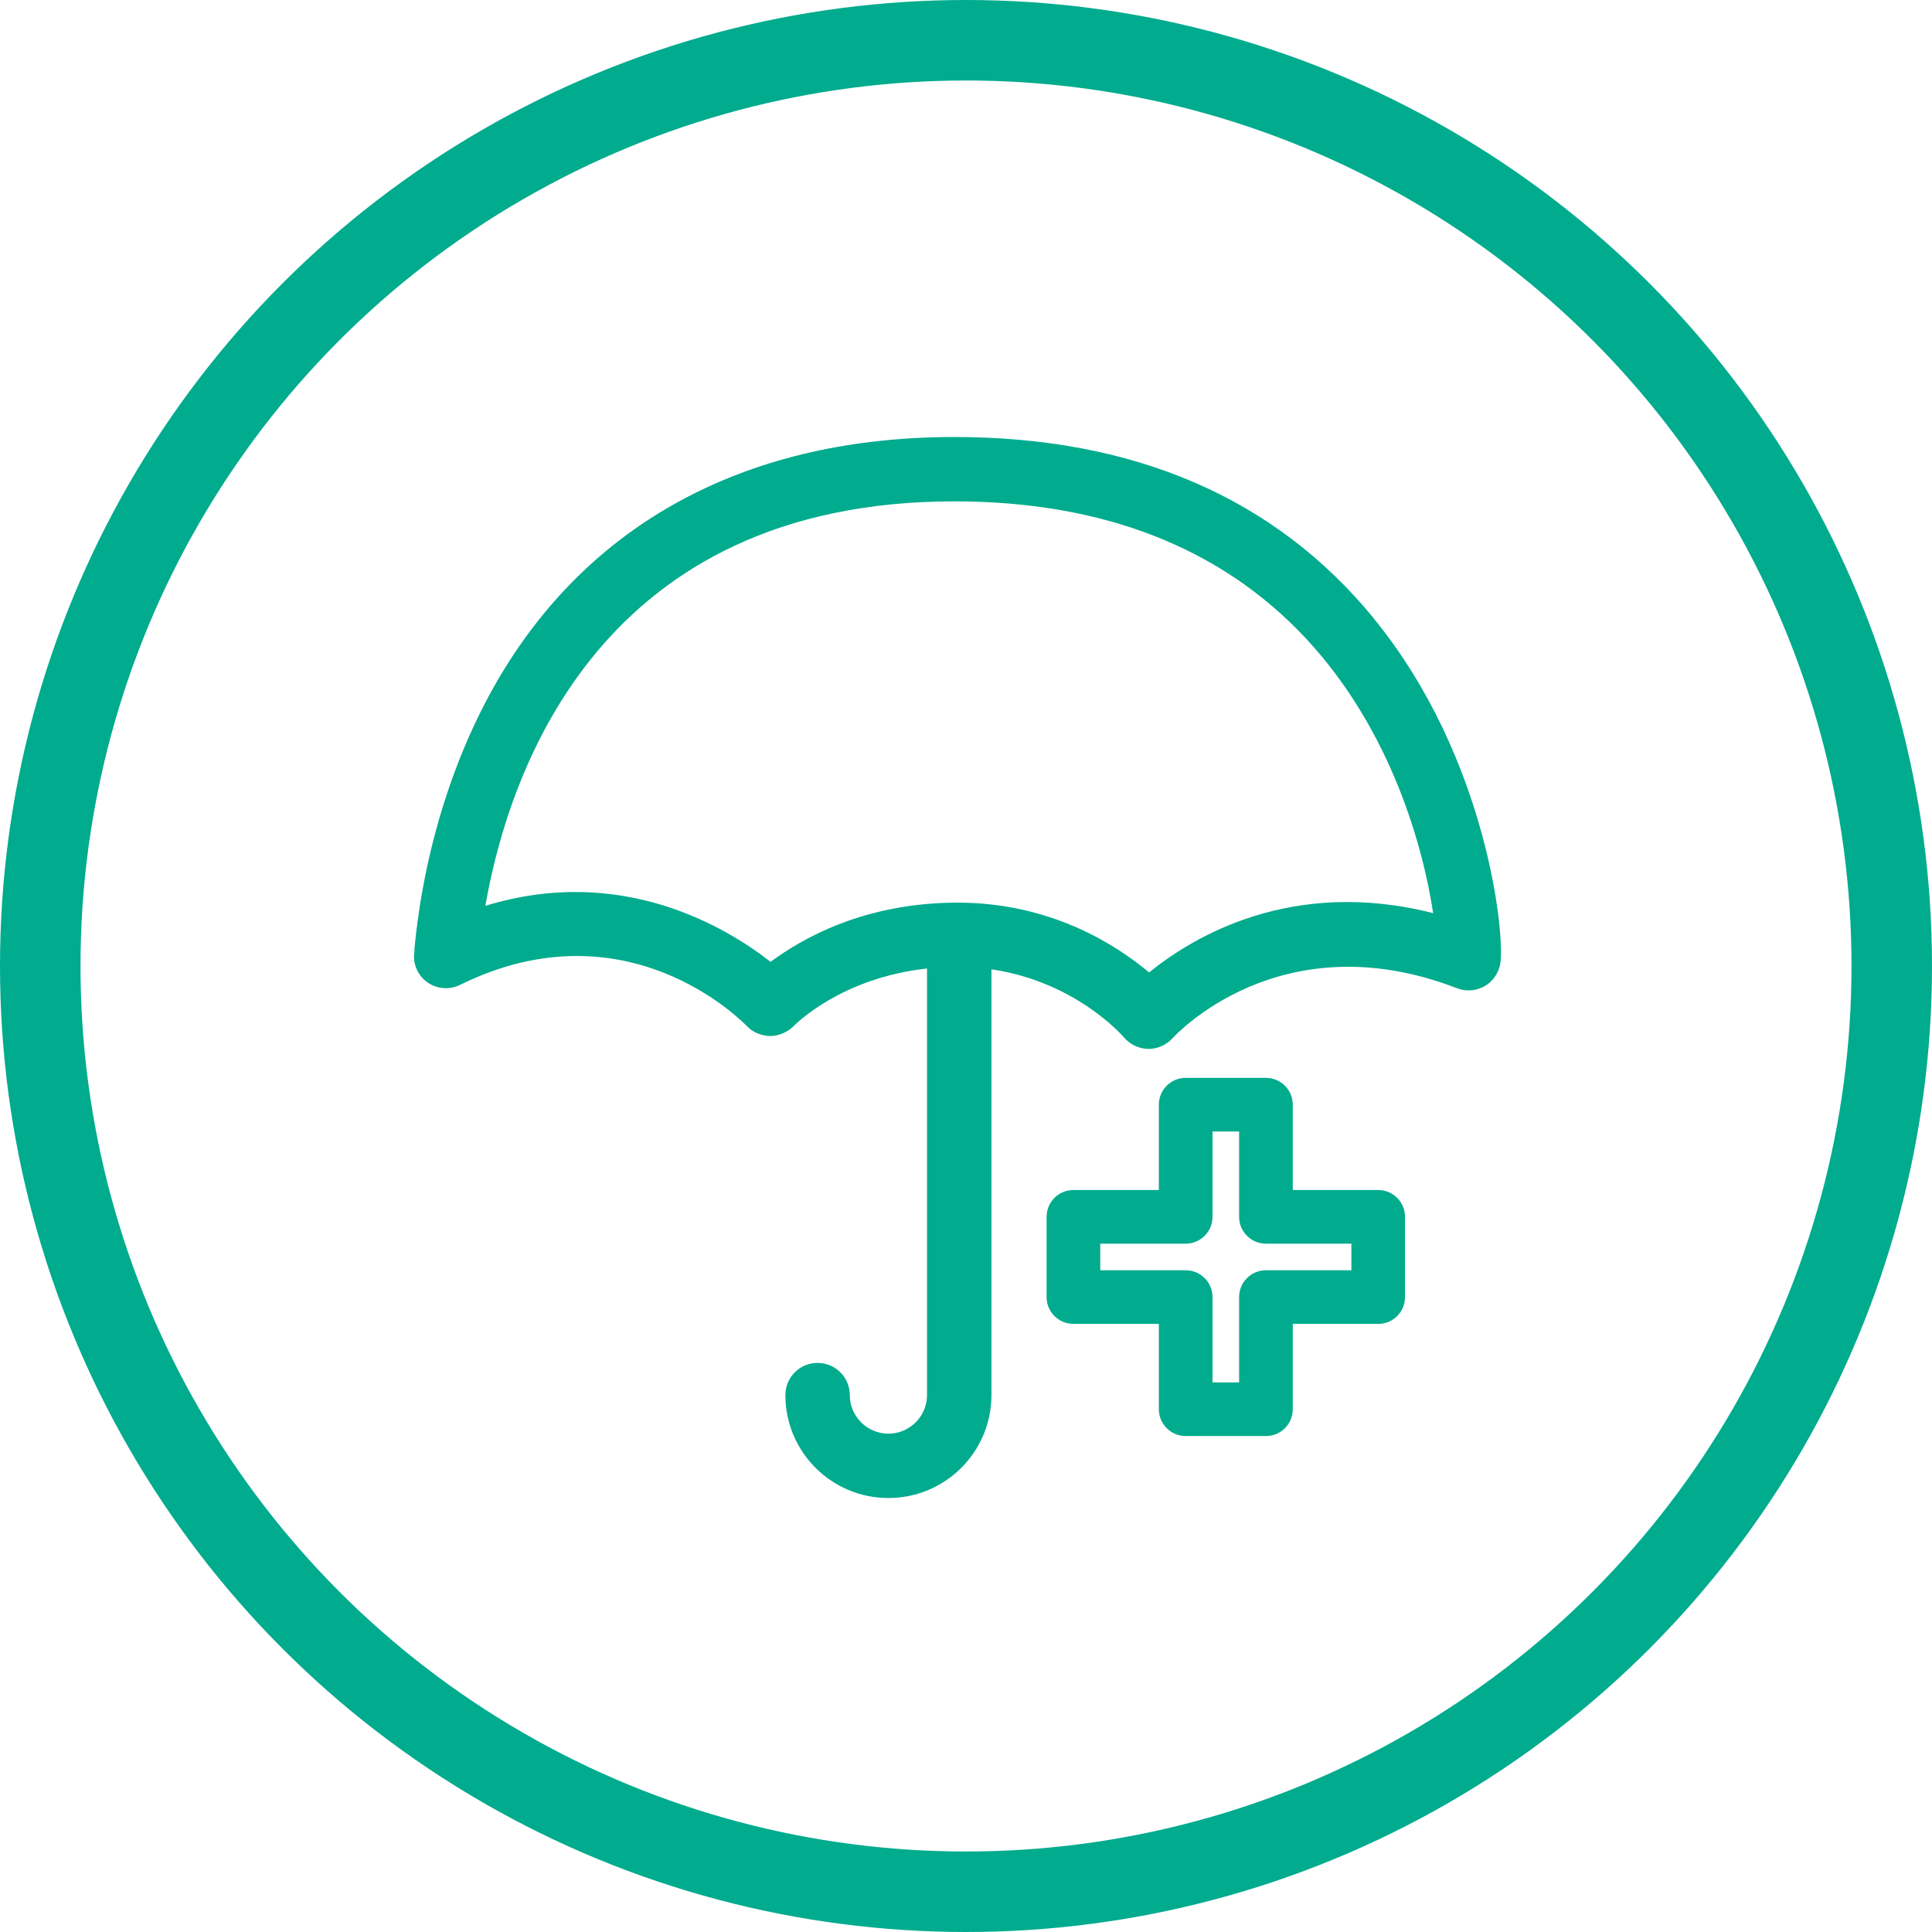
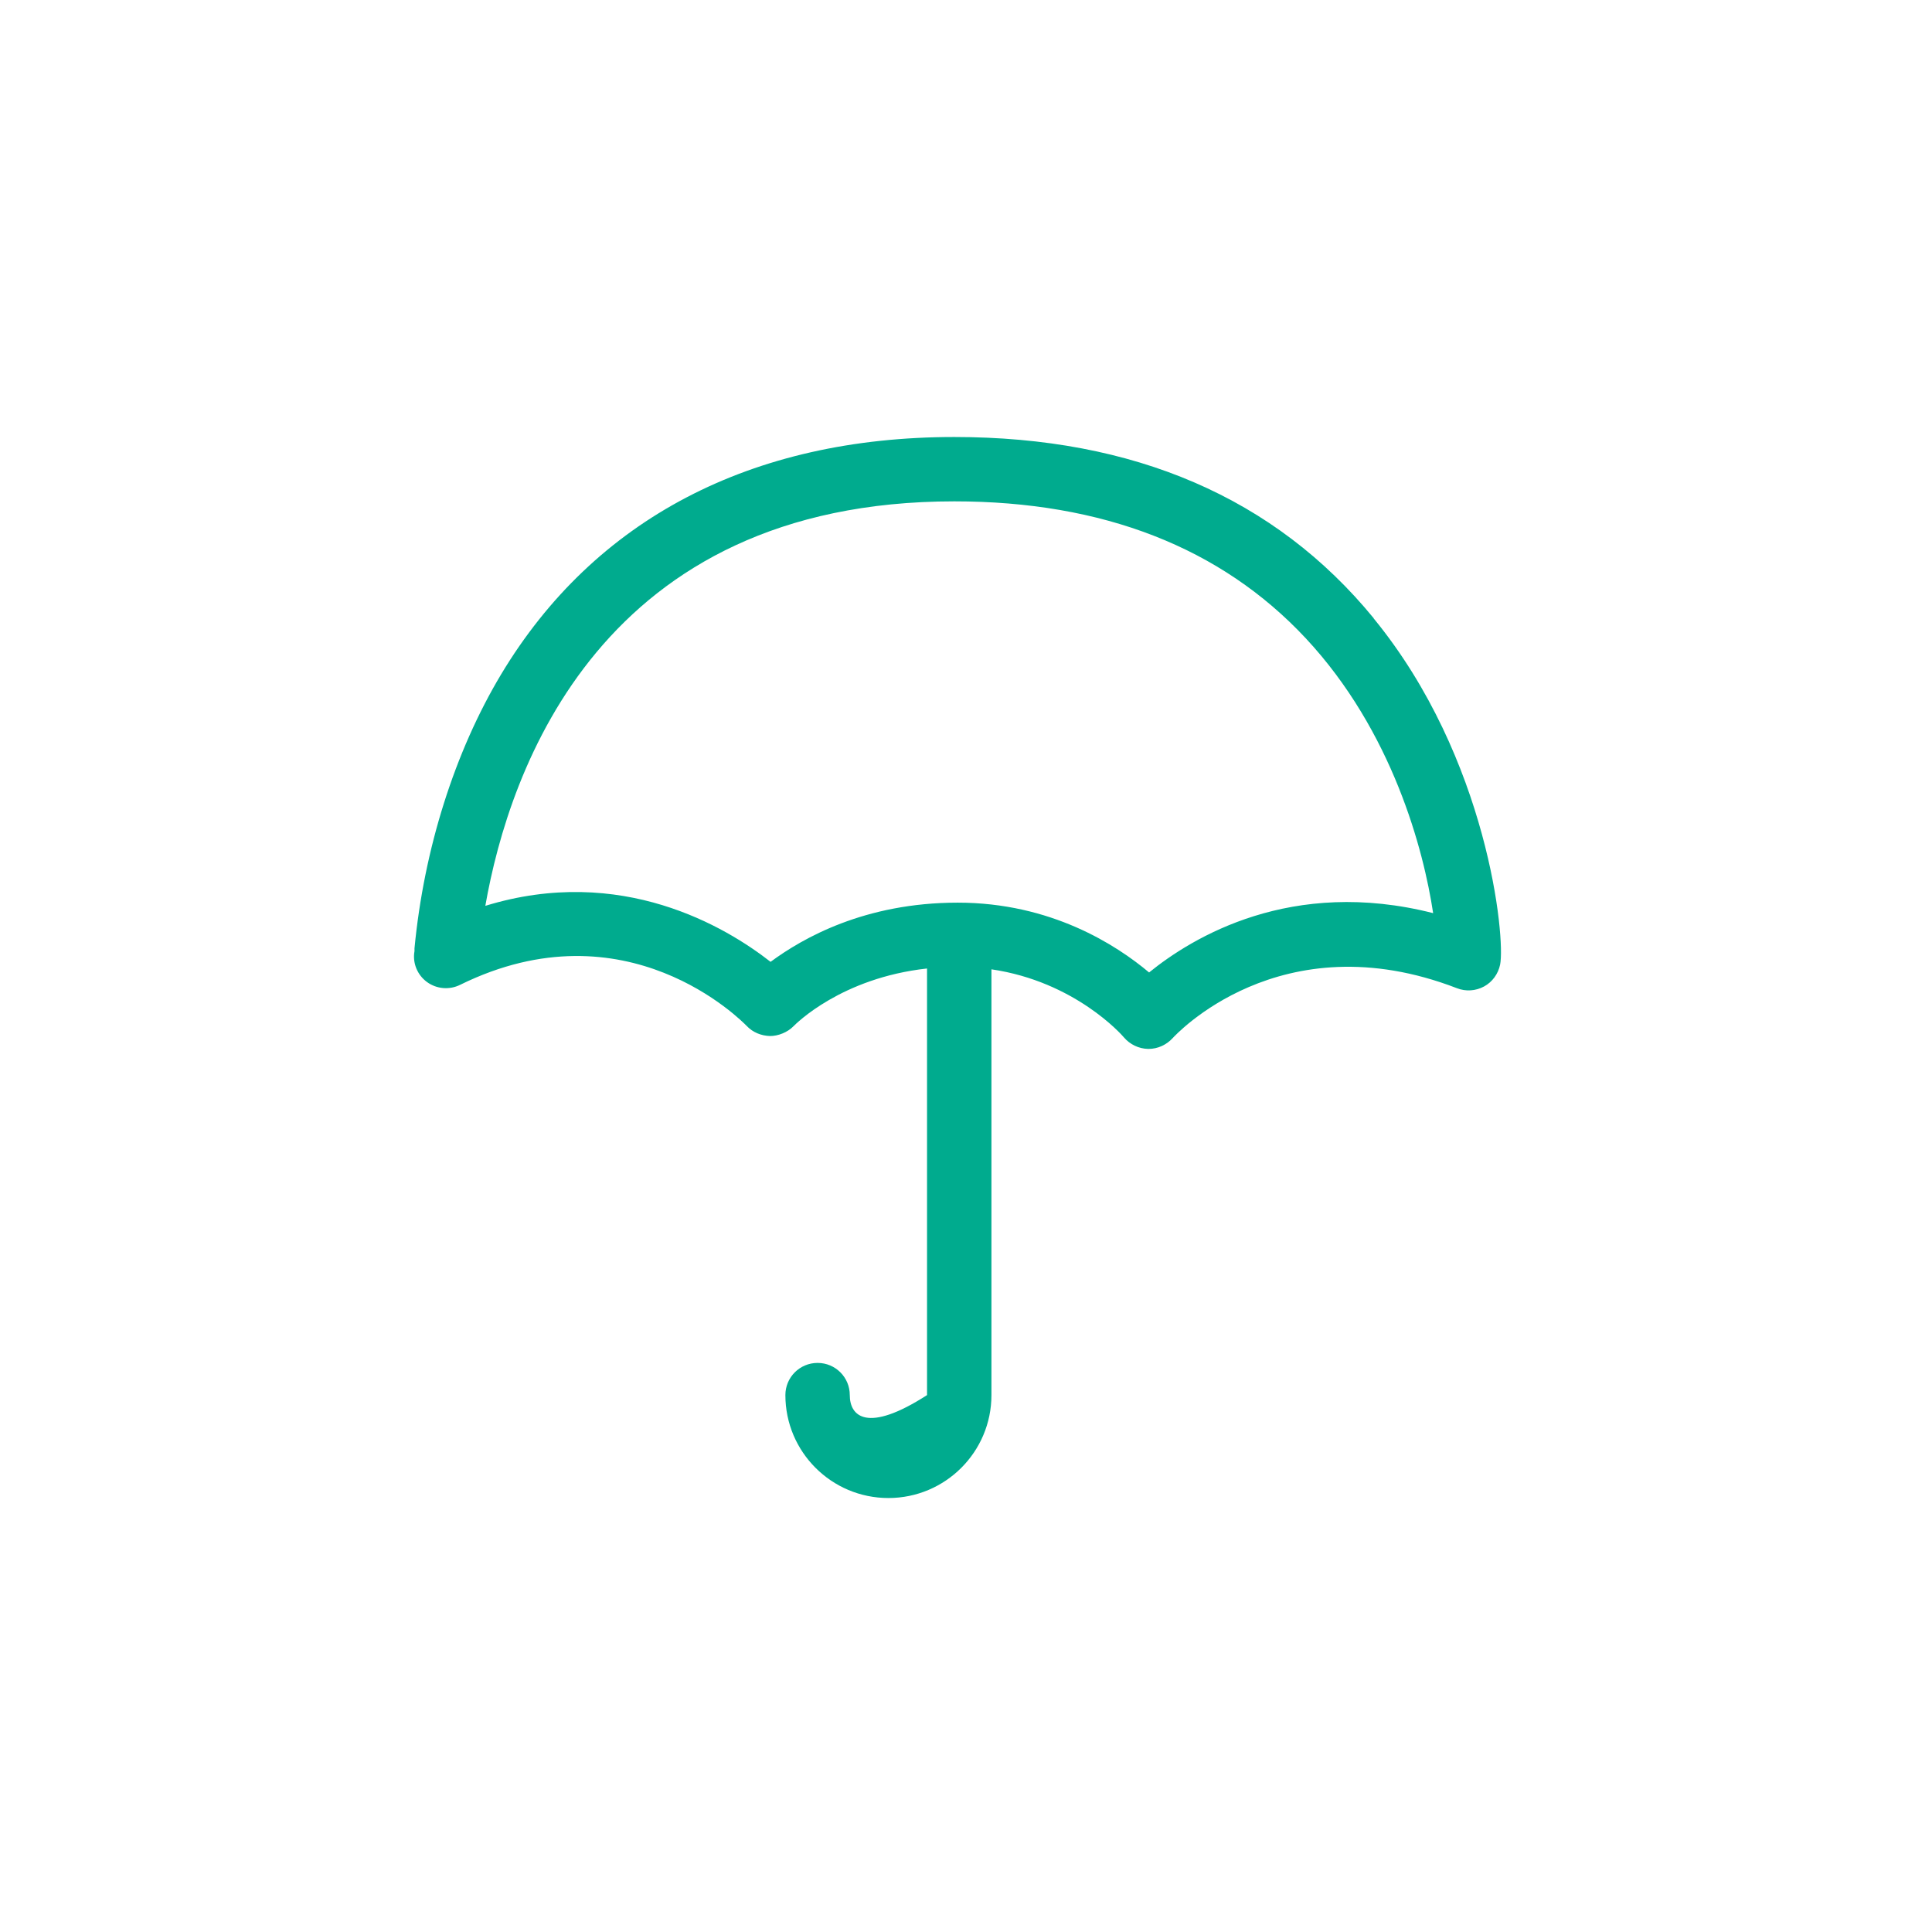
<svg xmlns="http://www.w3.org/2000/svg" width="72" height="72" viewBox="0 0 72 72" fill="none">
-   <path d="M51.194 23.04C47.522 18.556 42.267 16.286 35.564 16.286C27.989 16.286 22.15 19.347 18.678 25.126C16.943 28.019 15.799 31.648 15.447 35.341V35.445C15.367 35.885 15.551 36.332 15.911 36.596C16.271 36.86 16.751 36.9 17.151 36.7C23.342 33.654 27.637 38.043 27.829 38.235C28.053 38.474 28.373 38.602 28.701 38.61C28.997 38.61 29.349 38.474 29.573 38.243C29.653 38.163 31.349 36.444 34.548 36.093V51.991C34.548 52.782 33.9 53.429 33.108 53.429C32.316 53.429 31.669 52.782 31.669 51.991C31.669 51.327 31.133 50.792 30.469 50.792C29.805 50.792 29.269 51.327 29.269 51.991C29.269 54.109 30.989 55.827 33.108 55.827C35.228 55.827 36.948 54.109 36.948 51.991V36.124C40.059 36.58 41.811 38.57 41.883 38.658C42.107 38.922 42.435 39.082 42.787 39.09H42.803C43.147 39.09 43.475 38.938 43.707 38.682C43.747 38.642 47.69 34.278 54.297 36.828C54.625 36.956 54.993 36.932 55.305 36.764C55.617 36.596 55.833 36.292 55.905 35.949C56.105 34.973 55.465 28.259 51.194 23.048V23.04ZM42.827 36.244C41.603 35.213 39.163 33.639 35.692 33.639C32.221 33.639 29.909 34.965 28.717 35.845C27.061 34.55 23.158 32.2 18.087 33.758C18.983 28.651 22.414 18.684 35.564 18.684C41.091 18.684 45.499 20.402 48.658 23.783C51.898 27.252 53.057 31.688 53.409 34.03C48.13 32.687 44.443 34.925 42.819 36.244H42.827Z" fill="#00AB8E" />
-   <path d="M51.362 44.349H48.178V41.168C48.178 40.617 47.73 40.169 47.178 40.169H44.187C43.635 40.169 43.187 40.617 43.187 41.168V44.349H40.003C39.451 44.349 39.003 44.797 39.003 45.348V48.338C39.003 48.889 39.451 49.337 40.003 49.337H43.187V52.518C43.187 53.07 43.635 53.517 44.187 53.517H47.178C47.73 53.517 48.178 53.07 48.178 52.518V49.337H51.362C51.913 49.337 52.361 48.889 52.361 48.338V45.348C52.361 44.797 51.913 44.349 51.362 44.349ZM50.362 47.339H47.178C46.626 47.339 46.178 47.786 46.178 48.338V51.519H45.187V48.338C45.187 47.786 44.739 47.339 44.187 47.339H41.003V46.348H44.187C44.739 46.348 45.187 45.9 45.187 45.348V42.167H46.178V45.348C46.178 45.9 46.626 46.348 47.178 46.348H50.362V47.339Z" fill="#00AB8E" />
-   <circle cx="36" cy="36" r="34.5" stroke="#00AB8E" stroke-width="3" />
+   <path d="M51.194 23.04C47.522 18.556 42.267 16.286 35.564 16.286C27.989 16.286 22.15 19.347 18.678 25.126C16.943 28.019 15.799 31.648 15.447 35.341V35.445C15.367 35.885 15.551 36.332 15.911 36.596C16.271 36.86 16.751 36.9 17.151 36.7C23.342 33.654 27.637 38.043 27.829 38.235C28.053 38.474 28.373 38.602 28.701 38.61C28.997 38.61 29.349 38.474 29.573 38.243C29.653 38.163 31.349 36.444 34.548 36.093V51.991C32.316 53.429 31.669 52.782 31.669 51.991C31.669 51.327 31.133 50.792 30.469 50.792C29.805 50.792 29.269 51.327 29.269 51.991C29.269 54.109 30.989 55.827 33.108 55.827C35.228 55.827 36.948 54.109 36.948 51.991V36.124C40.059 36.58 41.811 38.57 41.883 38.658C42.107 38.922 42.435 39.082 42.787 39.09H42.803C43.147 39.09 43.475 38.938 43.707 38.682C43.747 38.642 47.69 34.278 54.297 36.828C54.625 36.956 54.993 36.932 55.305 36.764C55.617 36.596 55.833 36.292 55.905 35.949C56.105 34.973 55.465 28.259 51.194 23.048V23.04ZM42.827 36.244C41.603 35.213 39.163 33.639 35.692 33.639C32.221 33.639 29.909 34.965 28.717 35.845C27.061 34.55 23.158 32.2 18.087 33.758C18.983 28.651 22.414 18.684 35.564 18.684C41.091 18.684 45.499 20.402 48.658 23.783C51.898 27.252 53.057 31.688 53.409 34.03C48.13 32.687 44.443 34.925 42.819 36.244H42.827Z" fill="#00AB8E" />
</svg>